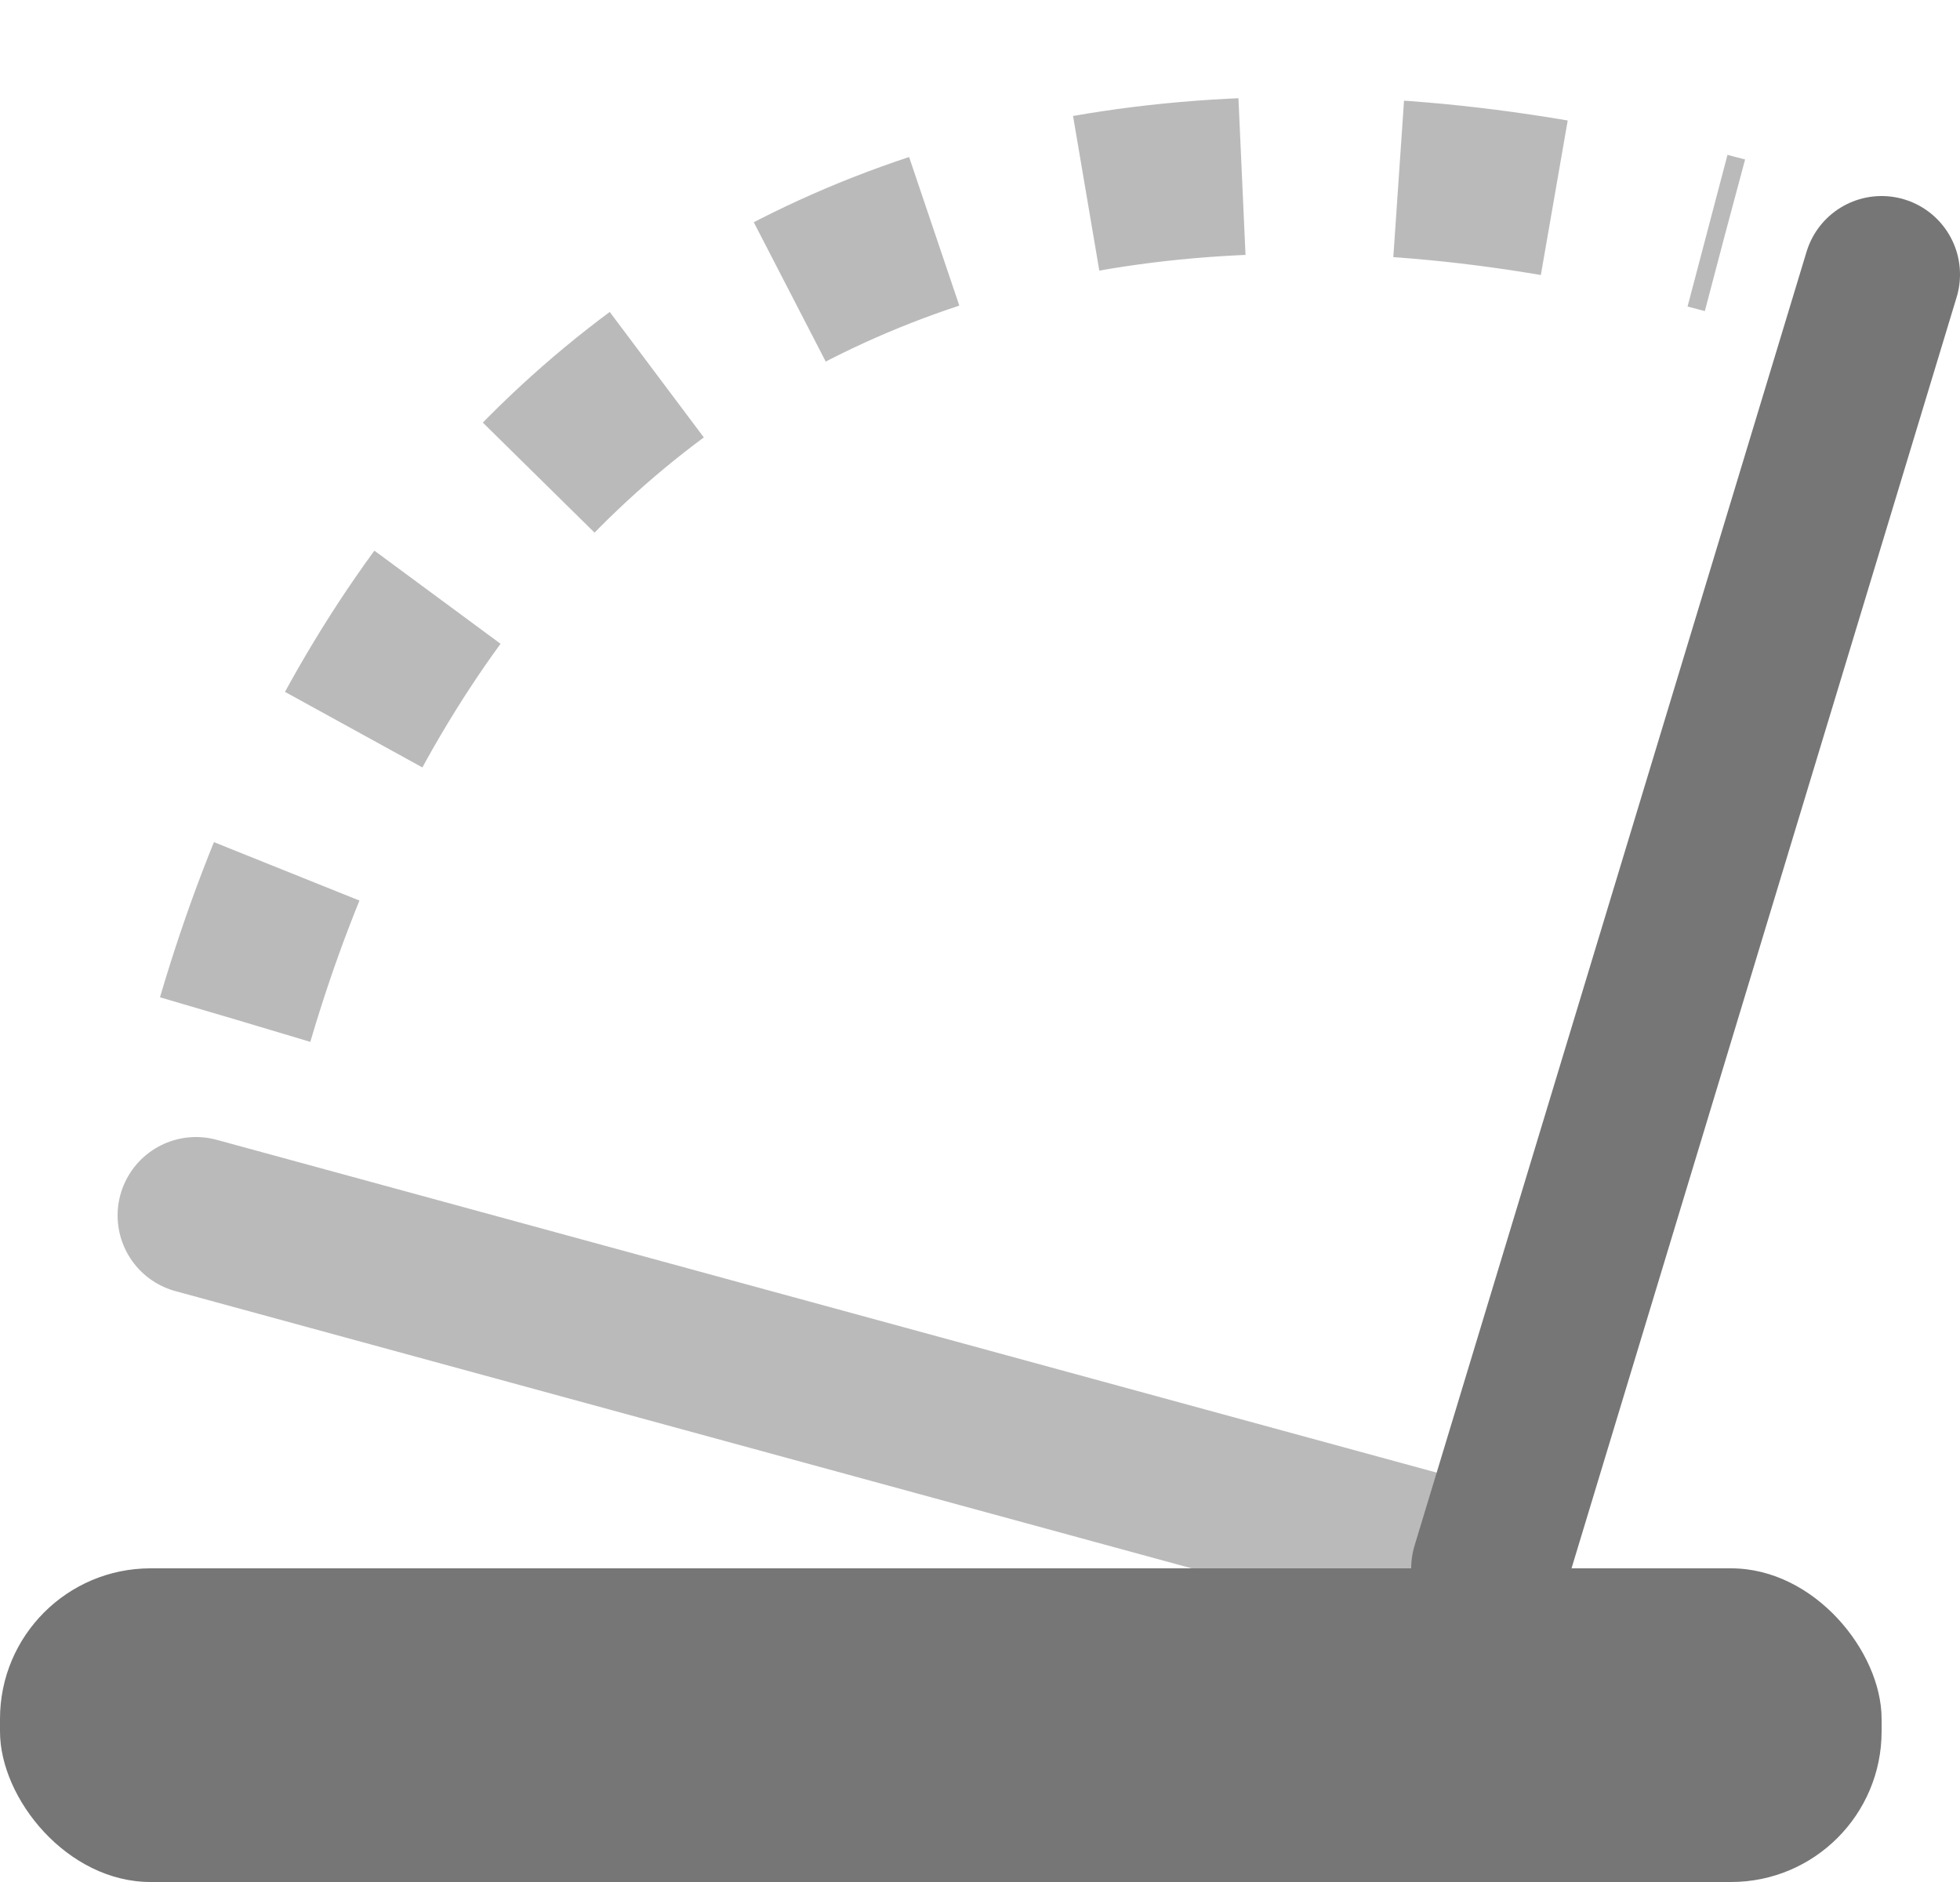
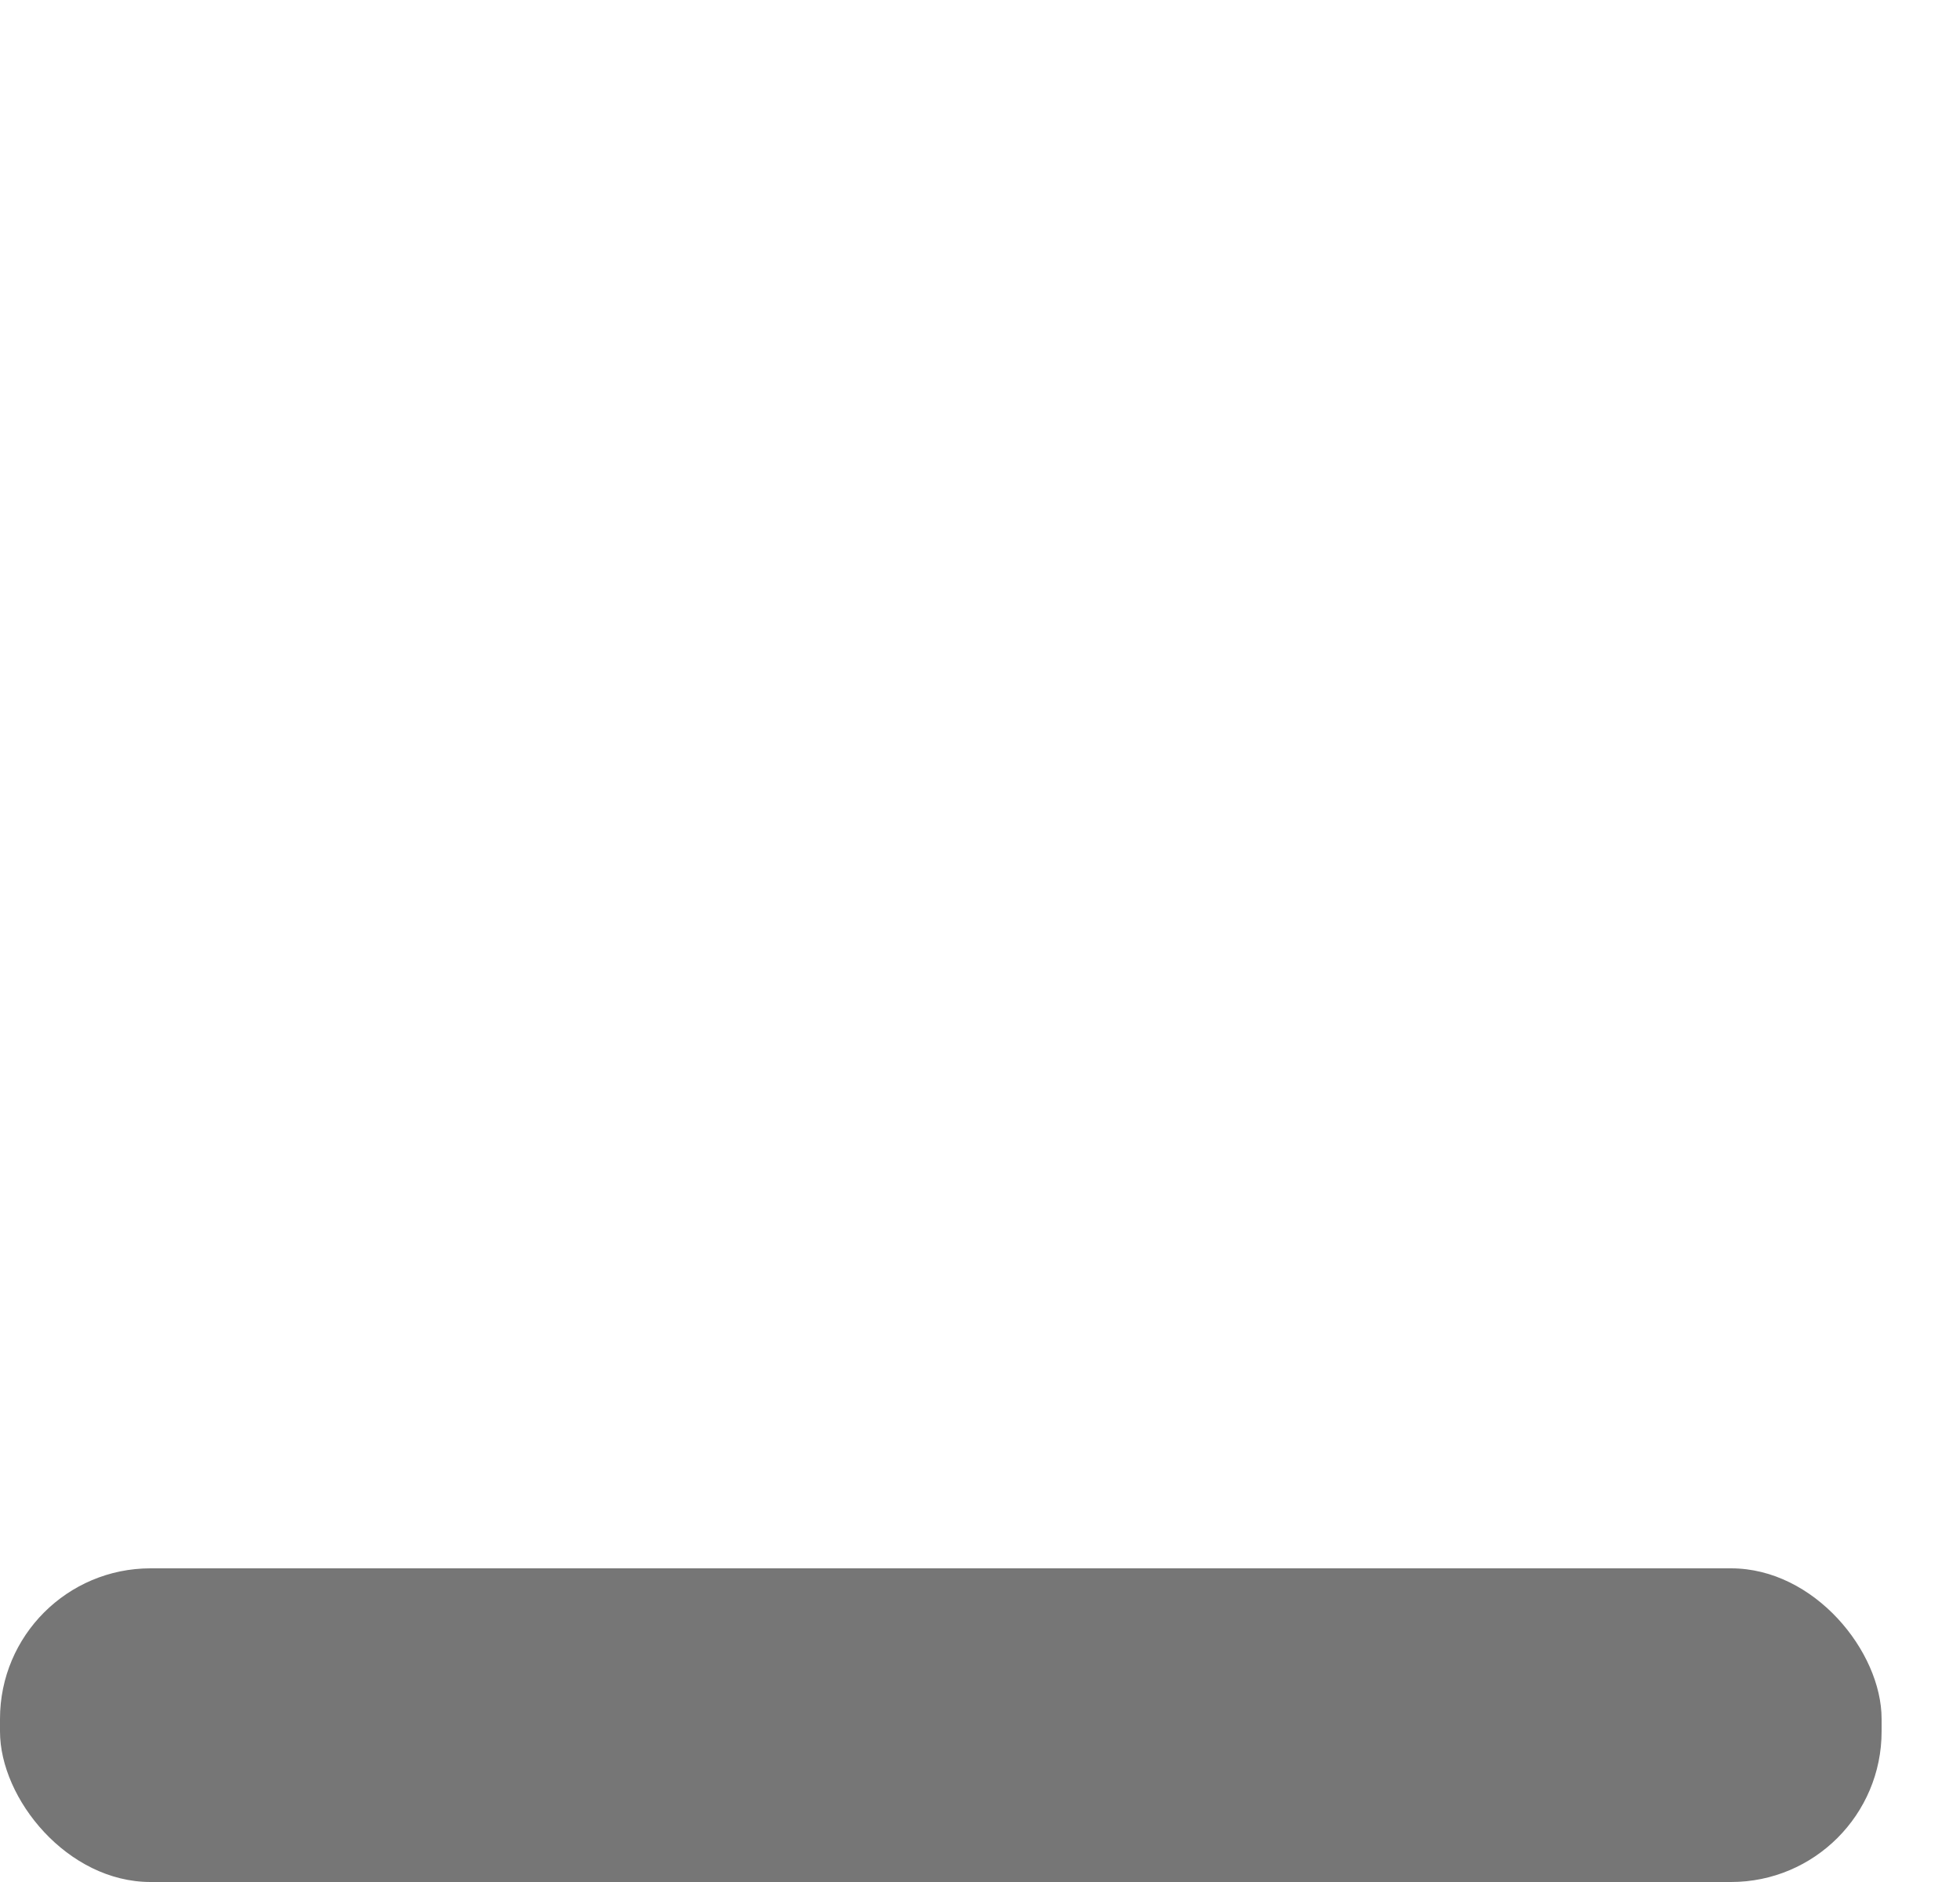
<svg xmlns="http://www.w3.org/2000/svg" fill="none" viewBox="0 0 25 24" height="24" width="25">
-   <path stroke-dasharray="2 2" stroke-width="2" stroke="#767676" d="M3 13C5.5 4.5 12.398 0.427 22 3" opacity="0.5" />
  <rect fill="#767676" rx="1.92" height="4" width="24" y="20" />
-   <path stroke-linejoin="round" stroke-linecap="round" stroke-width="2" stroke="#767676" d="M19 20L24 3.5" />
-   <path stroke-linejoin="round" stroke-linecap="round" stroke-width="2" stroke="#767676" d="M19 20L2.5 15.5" opacity="0.5" />
</svg>